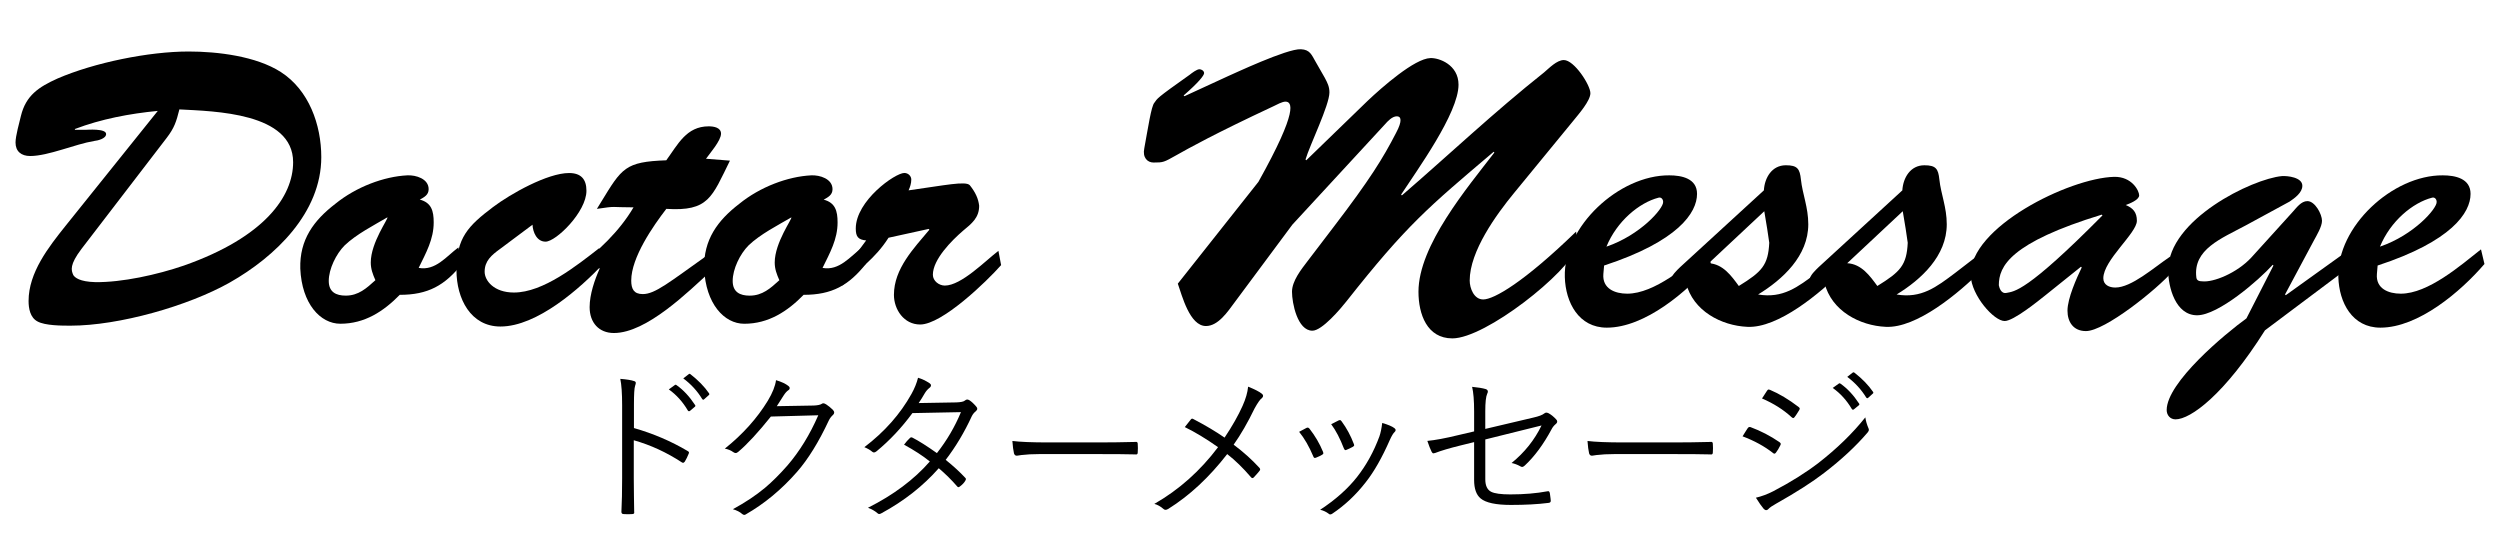
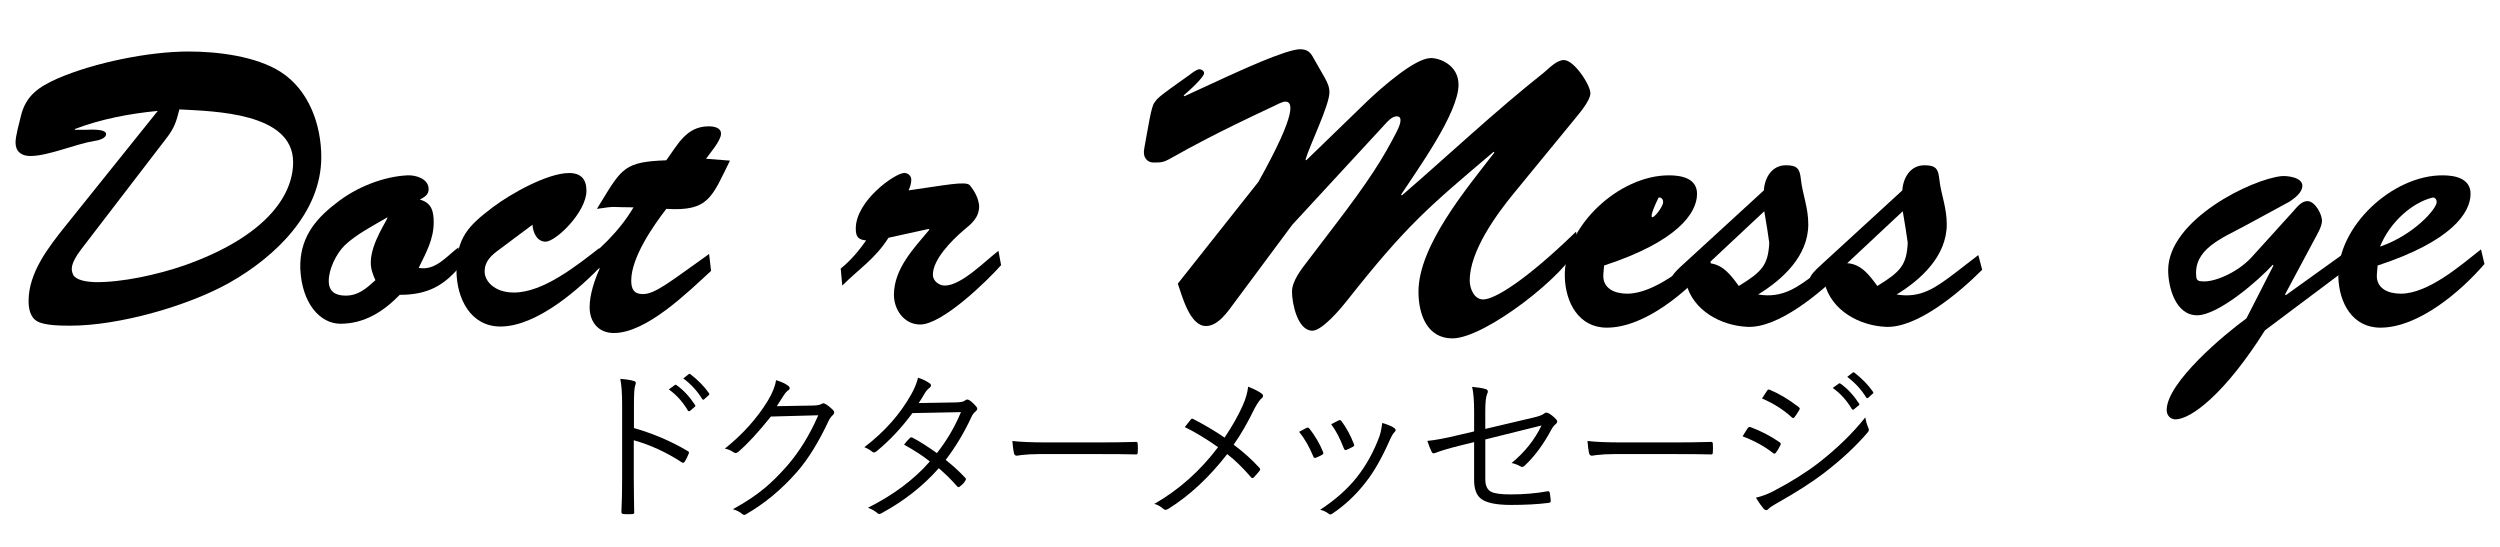
<svg xmlns="http://www.w3.org/2000/svg" version="1.1" id="レイヤー_1" x="0px" y="0px" width="227.895px" height="49.834px" viewBox="0 0 227.895 49.834" enable-background="new 0 0 227.895 49.834" xml:space="preserve">
  <g>
    <path d="M14.383,10.11c-2.564,0.246-5.166,0.739-7.555,1.65v0.074h0.947c0.179,0,1.898-0.143,1.898,0.384   c0,0.425-0.773,0.6-1.09,0.633c-1.726,0.283-4.178,1.371-5.834,1.371c-0.805,0-1.333-0.419-1.333-1.229   c0-0.601,0.351-1.831,0.491-2.426c0.455-1.866,1.617-2.634,3.337-3.41c3.34-1.442,8.298-2.462,11.952-2.462   c2.635,0,6.15,0.423,8.398,1.866c2.568,1.648,3.694,4.814,3.694,7.763c0,5.065-4.187,9.074-8.333,11.425   c-3.794,2.145-10.122,3.938-14.517,3.938c-0.809,0-2.32,0-3.02-0.385c-0.672-0.352-0.813-1.197-0.813-1.863   c0-2.601,1.828-4.921,3.373-6.854L14.383,10.11z M7.425,22.694c-1.089,1.442-0.948,1.933-0.738,2.389   c0.142,0.214,0.562,0.597,2.002,0.636c2.428,0.03,5.623-0.669,8.085-1.514c7.383-2.602,9.947-6.327,9.947-9.418   c0-4.533-7.205-4.64-10.368-4.814c-0.282,1.122-0.458,1.683-1.16,2.599L7.425,22.694z" />
    <path d="M42.134,24.031c-1.583,2.003-3.128,2.845-5.693,2.845c-1.479,1.51-3.197,2.635-5.415,2.635   c-1.827,0-3.515-1.828-3.652-5.029c-0.074-2.633,1.224-4.388,3.191-5.9c1.899-1.543,4.434-2.496,6.574-2.599   c0.775-0.036,1.936,0.31,1.936,1.262c0,0.529-0.421,0.74-0.806,0.949c1.054,0.282,1.266,1.02,1.266,2.076   c0,1.549-0.702,2.778-1.369,4.15c1.542,0.282,2.525-1.054,3.618-1.863L42.134,24.031z M31.411,22.376   c-0.771,0.775-1.442,2.147-1.442,3.234c0,1.02,0.671,1.338,1.548,1.338c1.16,0,1.896-0.672,2.703-1.406   c-0.245-0.562-0.421-1.02-0.421-1.617c0-1.829,1.65-4.04,1.513-4.113C34.119,20.514,32.465,21.359,31.411,22.376z" />
    <path d="M45.583,22.694c-0.775,0.56-1.404,1.091-1.404,2.076c0,0.808,0.841,1.896,2.67,1.896c2.671,0,5.729-2.459,7.768-4.04   L55.04,24c-2.146,2.285-6.079,5.765-9.422,5.765c-2.704,0-4.007-2.529-4.007-5.131c0-2.951,1.057-4.042,3.343-5.767   c1.583-1.193,4.956-3.094,6.92-3.094c1.091,0,1.585,0.565,1.585,1.618c0,1.934-2.777,4.638-3.728,4.638   c-0.805,0-1.159-0.88-1.189-1.545L45.583,22.694z" />
    <path d="M66.54,14.644c-1.652,3.341-1.936,4.639-5.8,4.396c-1.192,1.546-3.198,4.428-3.198,6.534c0,0.776,0.246,1.234,1.053,1.234   c1.126,0,2.389-1.059,6.046-3.656l0.178,1.543c-2.075,1.9-5.871,5.662-8.856,5.662c-1.37,0-2.214-0.951-2.214-2.357   c0-1.16,0.458-2.496,0.917-3.517l-0.07-0.068l-1.79,1.441l-0.396-1.332c2.108-1.616,4.042-3.412,5.341-5.622   c-2.144,0-1.479-0.143-3.339,0.138l0.387-0.632c1.896-3.099,2.178-3.658,5.938-3.796c1.055-1.442,1.829-3.096,3.866-3.096   c0.456,0,1.124,0.105,1.124,0.669c0,0.633-1.019,1.793-1.37,2.285L66.54,14.644z" />
-     <path d="M78.951,24.031c-1.582,2.003-3.126,2.845-5.694,2.845c-1.477,1.51-3.198,2.637-5.413,2.637   c-1.829,0-3.516-1.828-3.654-5.024c-0.069-2.634,1.229-4.395,3.198-5.907c1.896-1.543,4.43-2.496,6.572-2.599   c0.772-0.035,1.931,0.315,1.931,1.264c0,0.532-0.421,0.739-0.804,0.952c1.051,0.28,1.265,1.018,1.265,2.076   c0,1.547-0.702,2.778-1.37,4.146c1.543,0.283,2.527-1.054,3.618-1.862L78.951,24.031z M68.231,22.376   c-0.772,0.775-1.441,2.147-1.441,3.236c0,1.021,0.672,1.338,1.547,1.338c1.163,0,1.896-0.67,2.707-1.406   c-0.244-0.56-0.422-1.018-0.422-1.615c0-1.829,1.647-4.041,1.511-4.111C70.94,20.514,69.284,21.359,68.231,22.376z" />
    <path d="M80.996,21.672c-1.229,1.935-2.706,2.851-4.217,4.36l-0.141-1.55c0.915-0.738,1.651-1.618,2.319-2.564   c-0.739-0.069-0.946-0.349-0.946-1.086c0-2.531,3.583-5.065,4.427-5.065c0.353,0,0.634,0.282,0.634,0.6   c0,0.351-0.105,0.667-0.246,0.985c3.305-0.459,5.235-0.879,5.587-0.459c0.527,0.669,0.773,1.23,0.846,1.865   c0,1.091-0.672,1.618-1.478,2.284c-1.021,0.882-2.742,2.6-2.742,4.007c0,0.563,0.562,0.984,1.089,0.984   c1.514,0,3.724-2.287,4.887-3.165l0.245,1.3c-1.336,1.511-5.379,5.414-7.381,5.414c-1.479,0-2.389-1.369-2.389-2.703   c0-2.389,1.824-4.254,3.232-5.94l-0.068-0.069L80.996,21.672z" />
    <path d="M121.571,20.688c3.303-4.321,4.498-6.257,5.692-8.575c0.6-1.125,0.458-1.511,0.071-1.511c-0.425,0-0.846,0.458-1.09,0.737   l-8.436,9.141l-5.275,7.099c-0.596,0.803-1.476,2.141-2.601,2.141c-1.478,0-2.18-2.773-2.565-3.863l7.347-9.28   c3.691-6.604,3.056-7.313,2.46-7.313c-0.282,0-0.807,0.281-1.088,0.421c-10.825,5.062-9.138,5.131-10.932,5.131   c-0.561,0-1.021-0.455-0.843-1.3c0.351-1.895,0.635-3.831,0.915-4.146c0.313-0.425,0.106-0.351,3.235-2.564   c0.176-0.14,0.634-0.494,0.879-0.494c0.178,0,0.423,0.143,0.423,0.354c0,0.209-0.493,0.842-1.865,2.035l0.071,0.071l3.971-1.829   c0.421-0.173,5.376-2.523,6.643-2.455c0.843,0.036,0.983,0.527,1.335,1.125l0.844,1.476c0.244,0.458,0.425,0.809,0.425,1.335   c0,1.16-1.796,4.813-2.18,6.116l0.068,0.071l5.59-5.415c1.297-1.228,4.286-3.863,5.726-3.901c0.777-0.036,2.564,0.598,2.564,2.427   c0,2.603-3.795,7.805-5.233,10.016l0.071,0.074c4.321-3.727,8.362-7.561,12.964-11.214c0.458-0.387,1.163-1.125,1.798-1.125   c0.945,0,2.421,2.281,2.421,3.022c0,0.701-1.089,1.931-1.512,2.458l-5.45,6.643c-1.615,1.964-4.04,5.307-4.04,7.976   c0,0.703,0.388,1.725,1.23,1.725c0.983,0,3.726-1.584,8.472-6.187l0.145,1.335c-0.847,2.427-8.401,8.401-11.426,8.401   c-2.318,0-3.091-2.215-3.091-4.251c0-4.219,4.458-9.49,6.919-12.69l-0.063-0.071c-5.976,5.068-7.909,6.648-13.427,13.641   c-0.525,0.666-2.216,2.67-3.098,2.67c-1.367,0-1.86-2.529-1.86-3.548c0-0.983,0.843-2.039,1.406-2.777L121.571,20.688z" />
-     <path d="M155.964,24.065c-2.14,2.499-6.009,5.803-9.489,5.803c-2.563,0-3.761-2.289-3.829-4.606   c-0.142-4.604,4.951-9.313,9.524-9.278c1.128,0,2.529,0.28,2.529,1.688c0,1.72-1.723,4.321-8.472,6.533l-0.068,0.775   c-0.106,1.333,1.054,1.791,2.176,1.791c2.499,0,5.449-2.566,7.313-4.04L155.964,24.065z M151.609,18.408   c0-0.247-0.178-0.458-0.423-0.387c-1.757,0.455-3.795,2.142-4.746,4.462C149.538,21.427,151.647,19.005,151.609,18.408z" />
+     <path d="M155.964,24.065c-2.14,2.499-6.009,5.803-9.489,5.803c-2.563,0-3.761-2.289-3.829-4.606   c-0.142-4.604,4.951-9.313,9.524-9.278c1.128,0,2.529,0.28,2.529,1.688c0,1.72-1.723,4.321-8.472,6.533l-0.068,0.775   c-0.106,1.333,1.054,1.791,2.176,1.791c2.499,0,5.449-2.566,7.313-4.04L155.964,24.065z M151.609,18.408   c0-0.247-0.178-0.458-0.423-0.387C149.538,21.427,151.647,19.005,151.609,18.408z" />
    <path d="M167.716,23.253l0.35,1.338c-2.142,2.142-5.976,5.345-8.785,5.202c-2.354-0.105-4.957-1.441-5.588-4.006   c-0.211,0.213-0.458,0.457-0.777,0.457c-0.35,0-0.597-0.352-0.597-0.668c0-0.457,0.563-0.95,0.843-1.228l7.63-6.996   c0.067-1.16,0.737-2.287,2.003-2.287c1.054,0,1.271,0.318,1.374,1.303c0.144,1.335,0.671,2.532,0.671,4.075   c0,2.882-2.323,5.028-4.574,6.401c2.248,0.382,3.621-0.675,5.34-1.969L167.716,23.253z M155.765,23.994   c1.299,0.071,2.071,1.16,2.741,2.076c2.112-1.3,2.673-1.895,2.776-3.938c-0.104-0.735-0.245-1.687-0.454-2.877L155.765,23.994z" />
    <path d="M180.339,23.253l0.353,1.338c-2.142,2.142-5.976,5.345-8.792,5.202c-2.352-0.105-4.949-1.441-5.584-4.006   c-0.21,0.213-0.458,0.457-0.773,0.457c-0.351,0-0.596-0.352-0.596-0.668c0-0.457,0.562-0.95,0.841-1.228l7.626-6.995   c0.071-1.16,0.74-2.287,2.007-2.287c1.054,0,1.268,0.318,1.369,1.303c0.146,1.335,0.673,2.532,0.673,4.075   c0,2.882-2.321,5.028-4.571,6.401c2.25,0.383,3.617-0.672,5.341-1.969L180.339,23.253z M168.388,23.994   c1.304,0.071,2.075,1.16,2.746,2.076c2.106-1.3,2.672-1.895,2.771-3.938c-0.101-0.735-0.244-1.687-0.454-2.877L168.388,23.994z" />
-     <path d="M186.464,26.909c-0.667,0.531-2.916,2.355-3.722,2.355c-0.985,0-3.022-2.32-3.099-4.146   c-0.142-4.394,8.998-8.894,13.077-8.998c1.615-0.034,2.282,1.264,2.282,1.689c0,0.419-0.912,0.772-1.229,0.877   c0.672,0.282,1.021,0.667,1.021,1.442c0,1.125-3.059,3.587-3.059,5.238c0,0.597,0.529,0.845,1.09,0.845   c1.478,0,3.479-1.792,4.99-2.811l0.281,1.295c-1.512,1.725-6.222,5.485-7.945,5.485c-1.16,0-1.683-0.846-1.683-1.861   c0-1.127,0.842-2.993,1.298-3.937l-0.065-0.071L186.464,26.909z M182.209,25.999c0.034,0.172,0.177,0.81,0.702,0.701   c0.7-0.143,1.793-0.037,8.747-7.064l-0.066-0.07C183.228,22.13,182.209,24.276,182.209,25.999z" />
    <path d="M207.242,24.206l-0.064-0.069c-1.271,1.405-4.957,4.603-6.896,4.603c-1.967,0-2.636-2.564-2.636-4.112   c0-4.603,7.664-8.329,10.372-8.576c0.491-0.034,1.859,0.104,1.859,0.882c0,0.632-0.698,1.123-1.16,1.441l-4.003,2.175   c-2.217,1.193-4.819,2.177-4.499,4.742c0.035,0.282,0.247,0.354,0.558,0.354c0.984,0.104,3.13-0.737,4.463-2.18l3.762-4.15   c0.354-0.388,0.773-0.984,1.339-0.984c0.698,0,1.333,1.197,1.333,1.795c0,0.526-0.491,1.335-0.737,1.791l-2.633,4.923l0.068,0.068   l5.34-3.832l0.178,1.476l-7.414,5.557c-3.695,5.865-6.785,8.117-8.155,8.117c-0.491,0-0.806-0.389-0.806-0.846   c0-2.531,5.34-6.959,7.271-8.359L207.242,24.206z" />
    <path d="M226.478,24.065c-2.145,2.499-6.01,5.803-9.489,5.803c-2.564,0-3.763-2.289-3.83-4.606   c-0.144-4.604,4.951-9.313,9.523-9.278c1.122,0,2.529,0.28,2.529,1.688c0,1.72-1.725,4.321-8.472,6.533l-0.066,0.775   c-0.109,1.333,1.051,1.791,2.176,1.791c2.495,0,5.448-2.566,7.313-4.04L226.478,24.065z M222.121,18.408   c0-0.247-0.176-0.458-0.423-0.387c-1.761,0.455-3.794,2.142-4.744,4.462C220.048,21.427,222.156,19.005,222.121,18.408z" />
  </g>
  <g>
    <path d="M57.789,39.02c1.758,0.503,3.386,1.199,4.885,2.087c0.088,0.04,0.132,0.091,0.132,0.154c0,0.024-0.007,0.054-0.022,0.088   c-0.107,0.269-0.227,0.513-0.359,0.732c-0.059,0.073-0.11,0.109-0.154,0.109c-0.034,0-0.078-0.017-0.132-0.051   c-1.377-0.903-2.832-1.572-4.365-2.007v3.479c0,0.381,0.005,0.918,0.015,1.611c0.015,0.874,0.022,1.356,0.022,1.449   c0.005,0.02,0.007,0.037,0.007,0.052c0,0.093-0.066,0.14-0.198,0.14c-0.103,0.009-0.227,0.014-0.374,0.014   c-0.151,0-0.281-0.005-0.388-0.014c-0.142,0-0.212-0.069-0.212-0.205c0.044-0.859,0.066-1.875,0.066-3.047v-6.673   c0-1.069-0.056-1.87-0.168-2.402c0.591,0.049,1.003,0.115,1.238,0.198c0.117,0.024,0.176,0.083,0.176,0.176   c0,0.049-0.022,0.139-0.066,0.271c-0.068,0.195-0.103,0.75-0.103,1.663V39.02z M60.968,35.497l0.535-0.389   c0.029-0.024,0.059-0.037,0.088-0.037c0.024,0,0.051,0.013,0.081,0.037c0.615,0.43,1.179,1.035,1.692,1.816   c0.02,0.024,0.029,0.047,0.029,0.066c0,0.034-0.02,0.065-0.059,0.095l-0.432,0.366c-0.034,0.024-0.066,0.037-0.095,0.037   c-0.039,0-0.073-0.022-0.103-0.066C62.24,36.632,61.661,35.99,60.968,35.497z M62.286,34.493l0.483-0.373   c0.034-0.029,0.063-0.045,0.088-0.045s0.049,0.011,0.073,0.029c0.713,0.553,1.282,1.136,1.707,1.751   c0.02,0.029,0.029,0.054,0.029,0.073c0,0.034-0.024,0.071-0.073,0.109l-0.403,0.359c-0.029,0.029-0.056,0.044-0.081,0.044   c-0.034,0-0.068-0.024-0.103-0.073C63.568,35.646,62.994,35.021,62.286,34.493z" />
    <path d="M70.812,37.027l3.362-0.059c0.366-0.015,0.615-0.068,0.747-0.161c0.039-0.029,0.083-0.044,0.132-0.044   c0.068,0,0.156,0.034,0.264,0.103c0.21,0.137,0.41,0.301,0.601,0.49c0.083,0.088,0.125,0.172,0.125,0.25   c0,0.072-0.032,0.142-0.095,0.205c-0.166,0.146-0.298,0.319-0.396,0.52c-0.918,1.963-1.882,3.523-2.893,4.68   c-1.401,1.603-2.961,2.896-4.68,3.883c-0.044,0.029-0.088,0.043-0.132,0.043c-0.063,0-0.129-0.029-0.198-0.088   c-0.19-0.176-0.471-0.319-0.842-0.432c1.128-0.61,2.107-1.262,2.937-1.955c0.654-0.552,1.331-1.226,2.029-2.021   c1.108-1.284,2.048-2.813,2.82-4.586l-4.321,0.117c-1.167,1.456-2.156,2.525-2.966,3.209c-0.088,0.078-0.171,0.117-0.249,0.117   c-0.063,0-0.137-0.029-0.22-0.088c-0.205-0.151-0.459-0.257-0.762-0.315c1.636-1.309,2.942-2.764,3.918-4.365   c0.43-0.718,0.679-1.343,0.747-1.875c0.503,0.151,0.879,0.327,1.128,0.527c0.078,0.054,0.117,0.12,0.117,0.198   s-0.039,0.142-0.117,0.189c-0.151,0.099-0.303,0.27-0.454,0.514C71.075,36.62,70.875,36.935,70.812,37.027z" />
    <path d="M86.207,41.92c0.693,0.557,1.292,1.106,1.794,1.647c0.034,0.035,0.051,0.069,0.051,0.104s-0.022,0.09-0.066,0.168   c-0.103,0.176-0.266,0.347-0.491,0.513c-0.054,0.039-0.098,0.059-0.132,0.059s-0.071-0.024-0.11-0.073   c-0.513-0.591-1.072-1.143-1.677-1.655c-1.421,1.616-3.157,2.981-5.208,4.095c-0.093,0.053-0.166,0.08-0.22,0.08   c-0.063,0-0.125-0.032-0.183-0.096c-0.215-0.186-0.496-0.344-0.842-0.476c2.324-1.167,4.204-2.573,5.64-4.219   c-0.63-0.508-1.414-1.019-2.351-1.53c0.176-0.239,0.349-0.438,0.52-0.594c0.054-0.054,0.098-0.08,0.132-0.08   c0.029,0,0.066,0.01,0.11,0.029c0.581,0.298,1.326,0.769,2.234,1.413c0.908-1.157,1.638-2.402,2.19-3.735l-4.424,0.088   c-0.981,1.333-2.07,2.493-3.267,3.479c-0.093,0.074-0.171,0.11-0.234,0.11c-0.054,0-0.107-0.022-0.161-0.065   c-0.181-0.156-0.42-0.296-0.718-0.418c1.846-1.406,3.276-3.022,4.292-4.849c0.278-0.498,0.479-0.991,0.601-1.479   c0.356,0.103,0.71,0.271,1.062,0.506c0.078,0.054,0.117,0.117,0.117,0.189c0,0.084-0.049,0.162-0.146,0.234   c-0.161,0.123-0.305,0.291-0.432,0.506c-0.176,0.308-0.356,0.599-0.542,0.871l3.42-0.059c0.42-0.014,0.684-0.07,0.791-0.168   c0.073-0.063,0.144-0.096,0.212-0.096c0.059,0,0.125,0.022,0.198,0.066c0.186,0.112,0.4,0.313,0.645,0.601   c0.049,0.059,0.073,0.117,0.073,0.176c0,0.078-0.044,0.153-0.132,0.228c-0.151,0.117-0.273,0.269-0.366,0.453   C87.914,39.403,87.12,40.729,86.207,41.92z" />
    <path d="M92.286,40.198c0.688,0.088,1.794,0.133,3.318,0.133h4.6c1.05,0,2.146-0.016,3.289-0.045   c0.034-0.004,0.056-0.007,0.066-0.007c0.103,0,0.154,0.062,0.154,0.183c0.01,0.104,0.015,0.232,0.015,0.389   c0,0.151-0.005,0.283-0.015,0.396c0,0.122-0.051,0.183-0.154,0.183c-0.024,0-0.046-0.002-0.066-0.007   c-0.752-0.02-1.833-0.029-3.245-0.029h-5.53c-0.601,0-1.14,0.029-1.619,0.088c-0.073,0.01-0.171,0.024-0.293,0.044   c-0.063,0.01-0.103,0.015-0.117,0.015c-0.127,0-0.212-0.07-0.256-0.212C92.369,41.059,92.321,40.683,92.286,40.198z" />
    <path d="M111.63,39.892c0.707-1.06,1.254-2.024,1.641-2.894c0.287-0.64,0.456-1.224,0.505-1.751c0.61,0.245,1.027,0.46,1.253,0.645   c0.072,0.055,0.109,0.117,0.109,0.191c0,0.083-0.042,0.158-0.125,0.227c-0.142,0.093-0.356,0.398-0.645,0.916   c-0.62,1.284-1.257,2.387-1.911,3.311c0.864,0.645,1.646,1.345,2.344,2.102c0.049,0.059,0.073,0.109,0.073,0.154   c0,0.034-0.02,0.078-0.059,0.131c-0.083,0.108-0.254,0.304-0.513,0.586c-0.049,0.05-0.093,0.074-0.132,0.074   c-0.044,0-0.091-0.029-0.139-0.088c-0.714-0.836-1.434-1.536-2.161-2.103c-1.641,2.119-3.43,3.784-5.369,4.995   c-0.098,0.059-0.181,0.088-0.249,0.088s-0.129-0.024-0.183-0.073c-0.273-0.239-0.554-0.396-0.842-0.469   c2.251-1.289,4.187-3.013,5.808-5.171c-1.089-0.767-2.1-1.377-3.032-1.831c0.371-0.469,0.562-0.708,0.571-0.718   c0.034-0.034,0.068-0.051,0.103-0.051c0.029,0,0.073,0.017,0.132,0.051C109.894,38.78,110.834,39.34,111.63,39.892z" />
    <path d="M118.426,39.364c0.283-0.156,0.508-0.276,0.674-0.359c0.044-0.02,0.078-0.029,0.103-0.029c0.054,0,0.11,0.034,0.169,0.103   c0.517,0.664,0.927,1.365,1.23,2.103c0.023,0.063,0.036,0.107,0.036,0.131c0,0.045-0.036,0.091-0.11,0.14   c-0.146,0.088-0.336,0.179-0.57,0.271c-0.035,0.016-0.066,0.022-0.096,0.022c-0.063,0-0.112-0.049-0.146-0.146   C119.339,40.704,118.909,39.96,118.426,39.364z M125.999,38.558c0.522,0.146,0.894,0.304,1.113,0.469   c0.073,0.055,0.11,0.115,0.11,0.184c0,0.059-0.032,0.117-0.096,0.176c-0.117,0.103-0.262,0.342-0.432,0.718   c-0.709,1.616-1.443,2.905-2.205,3.867c-0.884,1.138-1.895,2.087-3.032,2.849c-0.068,0.049-0.135,0.074-0.198,0.074   c-0.054,0-0.098-0.021-0.131-0.059c-0.23-0.176-0.491-0.299-0.784-0.367c1.392-0.912,2.513-1.908,3.362-2.988   c0.85-1.084,1.527-2.314,2.035-3.691C125.855,39.466,125.941,39.056,125.999,38.558z M121.348,38.668   c0.356-0.19,0.589-0.308,0.696-0.352c0.034-0.015,0.065-0.022,0.095-0.022c0.059,0,0.112,0.04,0.162,0.117   c0.458,0.621,0.832,1.314,1.12,2.08c0.015,0.035,0.022,0.064,0.022,0.088c0,0.059-0.042,0.11-0.125,0.154   c-0.205,0.112-0.405,0.208-0.601,0.285c-0.029,0.011-0.052,0.016-0.065,0.016c-0.055,0-0.104-0.052-0.146-0.154   C122.158,39.977,121.774,39.239,121.348,38.668z" />
    <path d="M134.378,39.327v-1.816c0-0.996-0.062-1.745-0.183-2.248c0.527,0.049,0.941,0.117,1.244,0.205   c0.127,0.043,0.191,0.122,0.191,0.234c0,0.054-0.021,0.117-0.059,0.189c-0.117,0.255-0.176,0.789-0.176,1.604v1.604l4.379-1.033   c0.498-0.112,0.833-0.239,1.004-0.381c0.059-0.049,0.119-0.073,0.184-0.073c0.053,0,0.121,0.02,0.205,0.059   c0.229,0.122,0.458,0.308,0.688,0.557c0.063,0.059,0.096,0.124,0.096,0.198c0,0.083-0.047,0.16-0.139,0.234   c-0.162,0.137-0.286,0.293-0.374,0.469c-0.737,1.377-1.553,2.48-2.446,3.311c-0.088,0.083-0.168,0.124-0.242,0.124   c-0.054,0-0.112-0.022-0.176-0.065c-0.259-0.142-0.52-0.239-0.783-0.293c1.182-0.957,2.092-2.098,2.732-3.421l-5.127,1.274v3.633   c0,0.571,0.176,0.95,0.527,1.135c0.316,0.162,0.9,0.242,1.75,0.242c1.255,0,2.385-0.096,3.391-0.285   c0.029-0.005,0.054-0.008,0.074-0.008c0.072,0,0.121,0.068,0.146,0.205c0.053,0.371,0.08,0.596,0.08,0.674   c0,0.117-0.076,0.181-0.227,0.19c-0.963,0.122-2.098,0.183-3.406,0.183c-1.367,0-2.288-0.197-2.762-0.593   c-0.395-0.327-0.593-0.889-0.593-1.685v-3.449l-1.274,0.314c-0.986,0.244-1.743,0.469-2.271,0.674   c-0.068,0.024-0.122,0.037-0.161,0.037c-0.063,0-0.12-0.049-0.168-0.146c-0.117-0.234-0.247-0.564-0.389-0.989   c0.713-0.068,1.643-0.241,2.791-0.521L134.378,39.327z" />
    <path d="M144.713,40.198c0.688,0.088,1.794,0.133,3.317,0.133h4.6c1.05,0,2.146-0.016,3.289-0.045   c0.034-0.004,0.056-0.007,0.066-0.007c0.102,0,0.153,0.062,0.153,0.183c0.01,0.104,0.015,0.232,0.015,0.389   c0,0.151-0.005,0.283-0.015,0.396c0,0.122-0.052,0.183-0.153,0.183c-0.025,0-0.047-0.002-0.066-0.007   c-0.752-0.02-1.834-0.029-3.244-0.029h-5.53c-0.601,0-1.141,0.029-1.618,0.088c-0.074,0.01-0.172,0.024-0.293,0.044   c-0.064,0.01-0.104,0.015-0.117,0.015c-0.128,0-0.213-0.07-0.257-0.212C144.796,41.059,144.747,40.683,144.713,40.198z" />
    <path d="M158.849,39.774c0.073-0.107,0.166-0.257,0.278-0.447c0.093-0.146,0.154-0.242,0.184-0.285   c0.048-0.078,0.106-0.117,0.176-0.117c0.023,0,0.051,0.002,0.08,0.007c0.938,0.347,1.818,0.804,2.645,1.37   c0.077,0.054,0.117,0.109,0.117,0.168c0,0.039-0.016,0.086-0.045,0.139c-0.122,0.25-0.251,0.465-0.388,0.645   c-0.049,0.069-0.098,0.104-0.146,0.104c-0.039,0-0.086-0.024-0.14-0.074C160.834,40.678,159.913,40.175,158.849,39.774z    M160.065,45.37c0.522-0.122,1.047-0.317,1.574-0.586c1.582-0.825,2.957-1.686,4.124-2.578c1.699-1.323,3.125-2.711,4.277-4.16   c0.049,0.332,0.142,0.656,0.278,0.974c0.029,0.059,0.044,0.11,0.044,0.153c0,0.084-0.039,0.169-0.117,0.257   c-1.074,1.255-2.393,2.48-3.955,3.677c-1.074,0.83-2.534,1.766-4.38,2.805c-0.342,0.187-0.584,0.354-0.725,0.506   c-0.055,0.059-0.113,0.088-0.176,0.088c-0.084,0-0.164-0.044-0.242-0.132C160.582,46.158,160.348,45.823,160.065,45.37z    M160.621,36.324l0.461-0.71c0.049-0.074,0.098-0.11,0.146-0.11c0.024,0,0.066,0.013,0.125,0.036   c0.83,0.348,1.699,0.867,2.607,1.561c0.068,0.054,0.103,0.103,0.103,0.146c0,0.034-0.02,0.086-0.059,0.154   c-0.21,0.342-0.354,0.557-0.433,0.645c-0.039,0.043-0.075,0.065-0.109,0.065s-0.088-0.031-0.161-0.095   C162.57,37.343,161.676,36.778,160.621,36.324z M167.067,35.364l0.542-0.388c0.029-0.024,0.056-0.036,0.081-0.036   c0.029,0,0.059,0.012,0.088,0.036c0.615,0.43,1.179,1.032,1.691,1.81c0.02,0.024,0.029,0.049,0.029,0.072   c0,0.035-0.02,0.066-0.059,0.096L169,37.313c-0.029,0.024-0.059,0.036-0.088,0.036c-0.044,0-0.078-0.022-0.103-0.065   C168.346,36.498,167.765,35.858,167.067,35.364z M168.393,34.354l0.476-0.374c0.039-0.029,0.07-0.044,0.095-0.044   s0.049,0.01,0.074,0.029c0.717,0.557,1.286,1.143,1.706,1.758c0.02,0.029,0.029,0.054,0.029,0.073c0,0.034-0.024,0.068-0.073,0.103   l-0.402,0.366c-0.029,0.024-0.057,0.036-0.081,0.036c-0.034,0-0.068-0.023-0.103-0.072C169.674,35.511,169.1,34.887,168.393,34.354   z" />
  </g>
</svg>